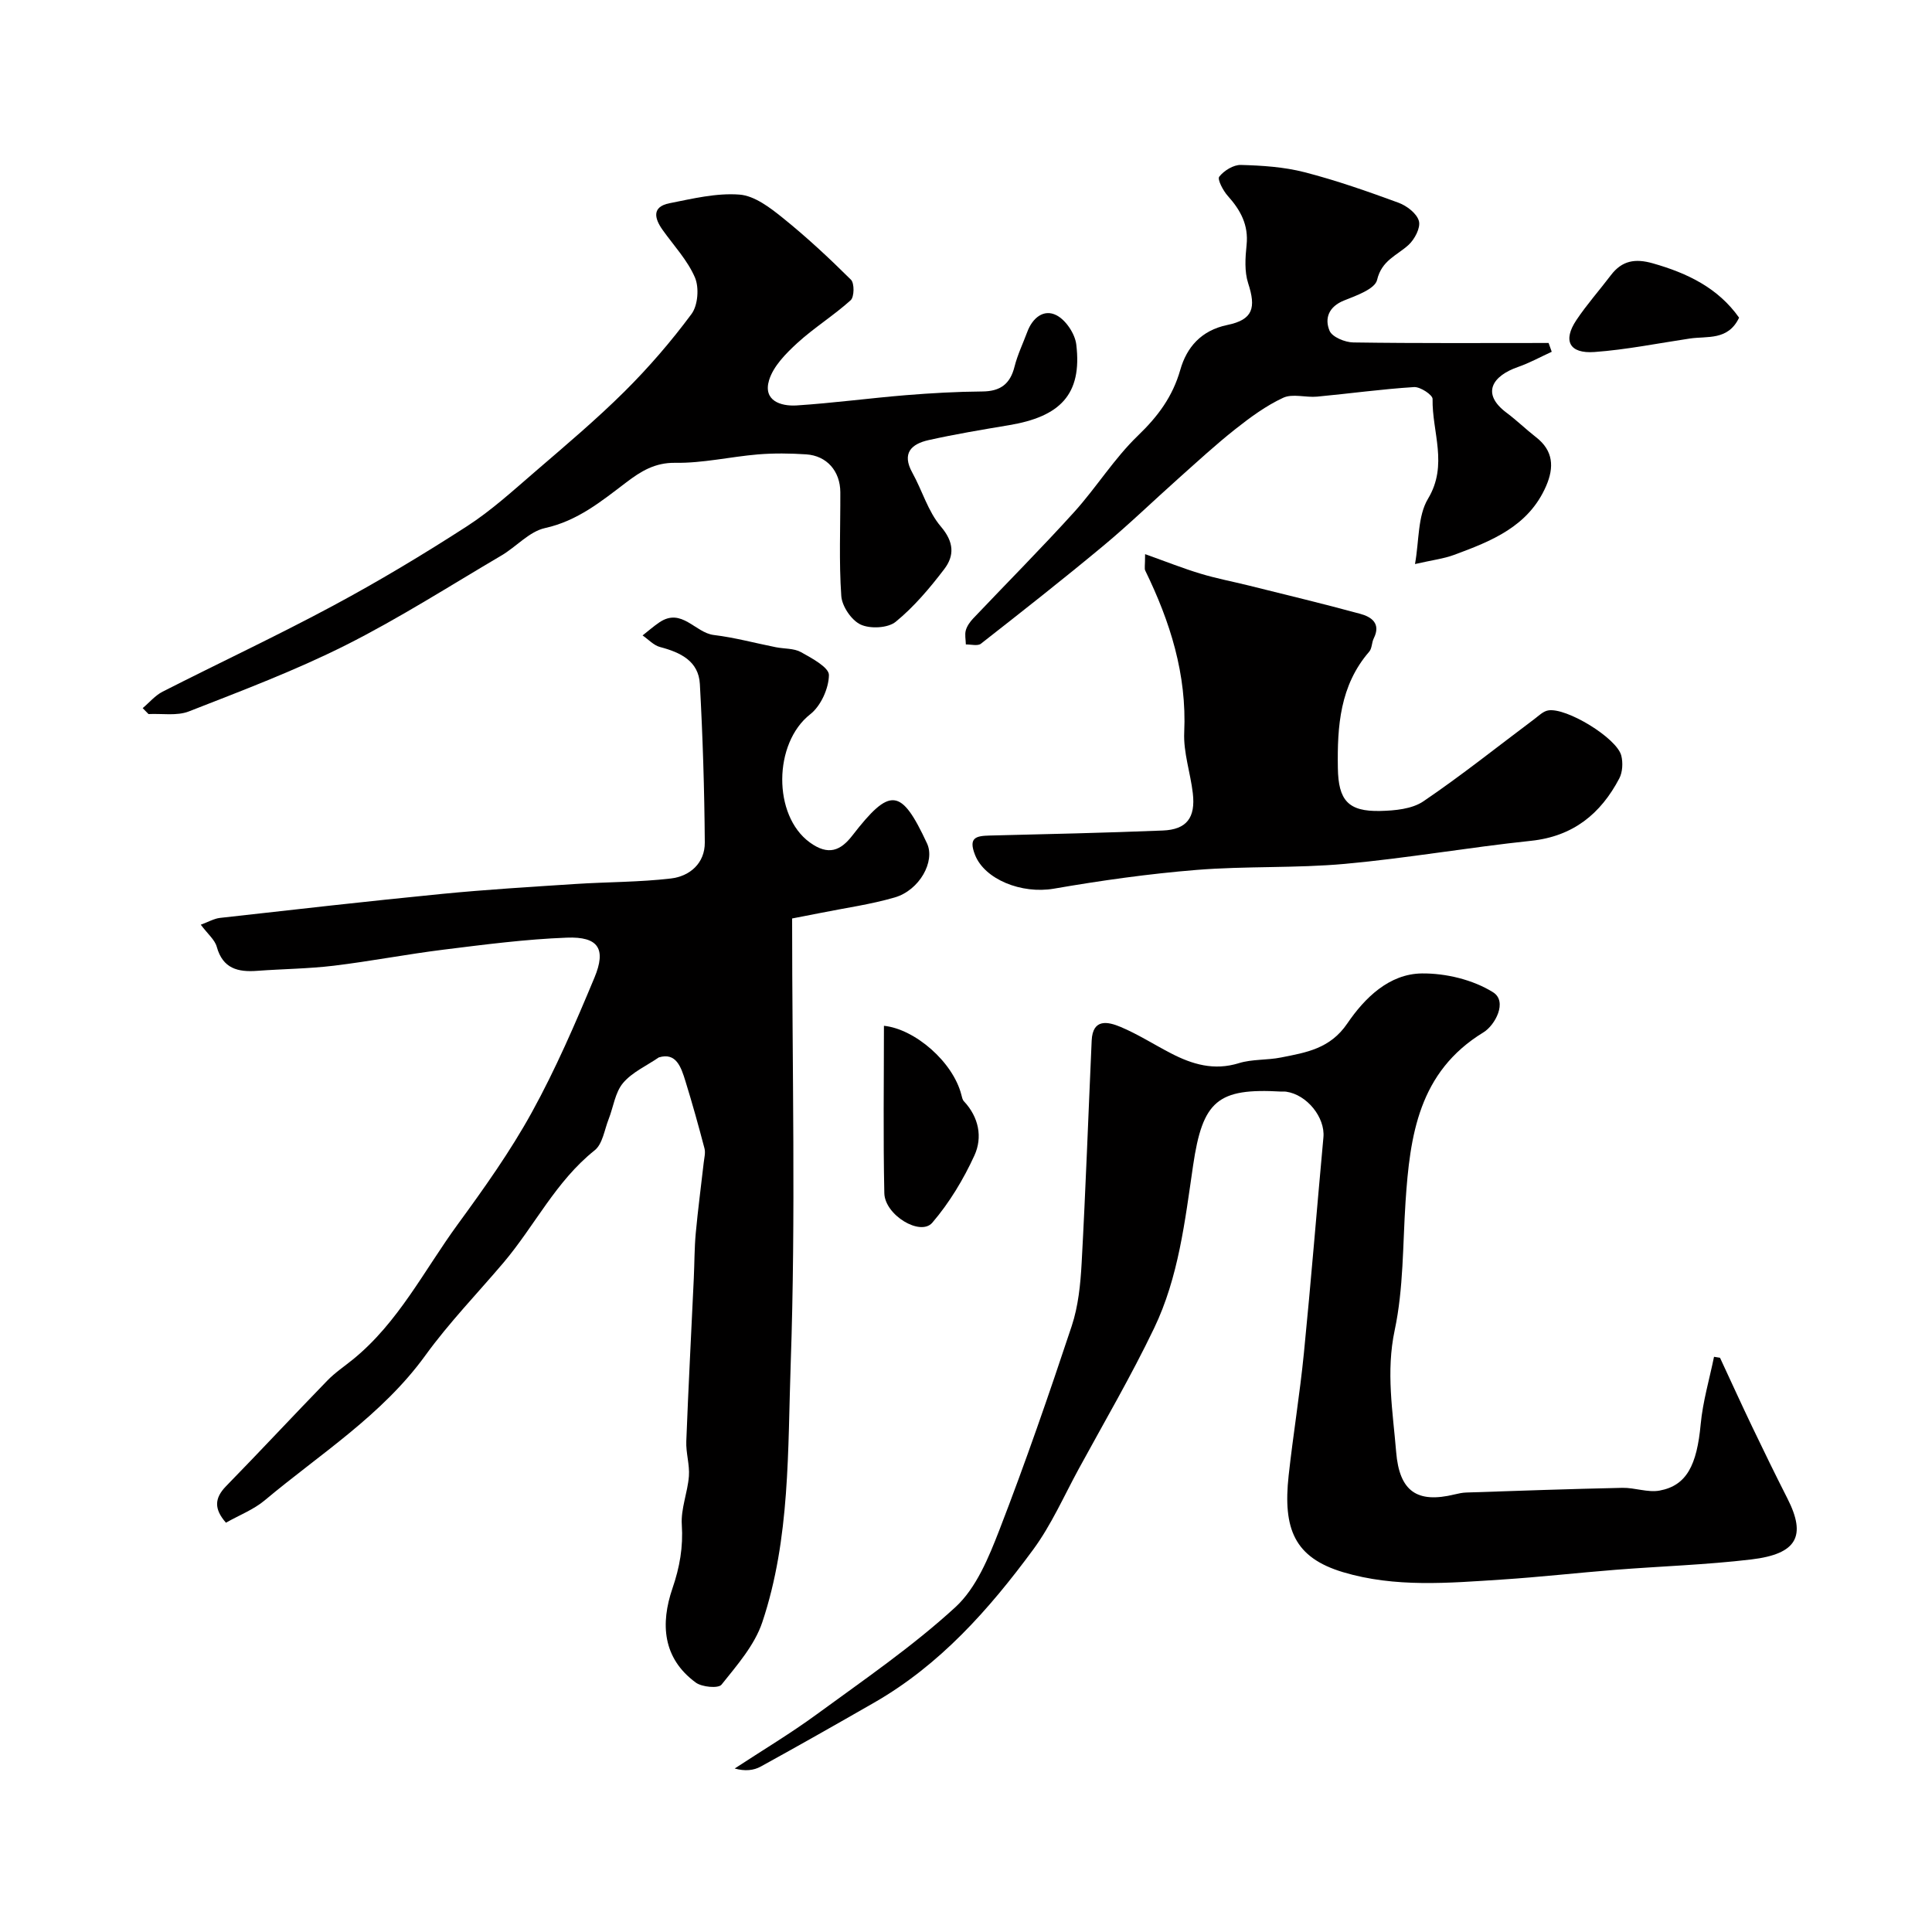
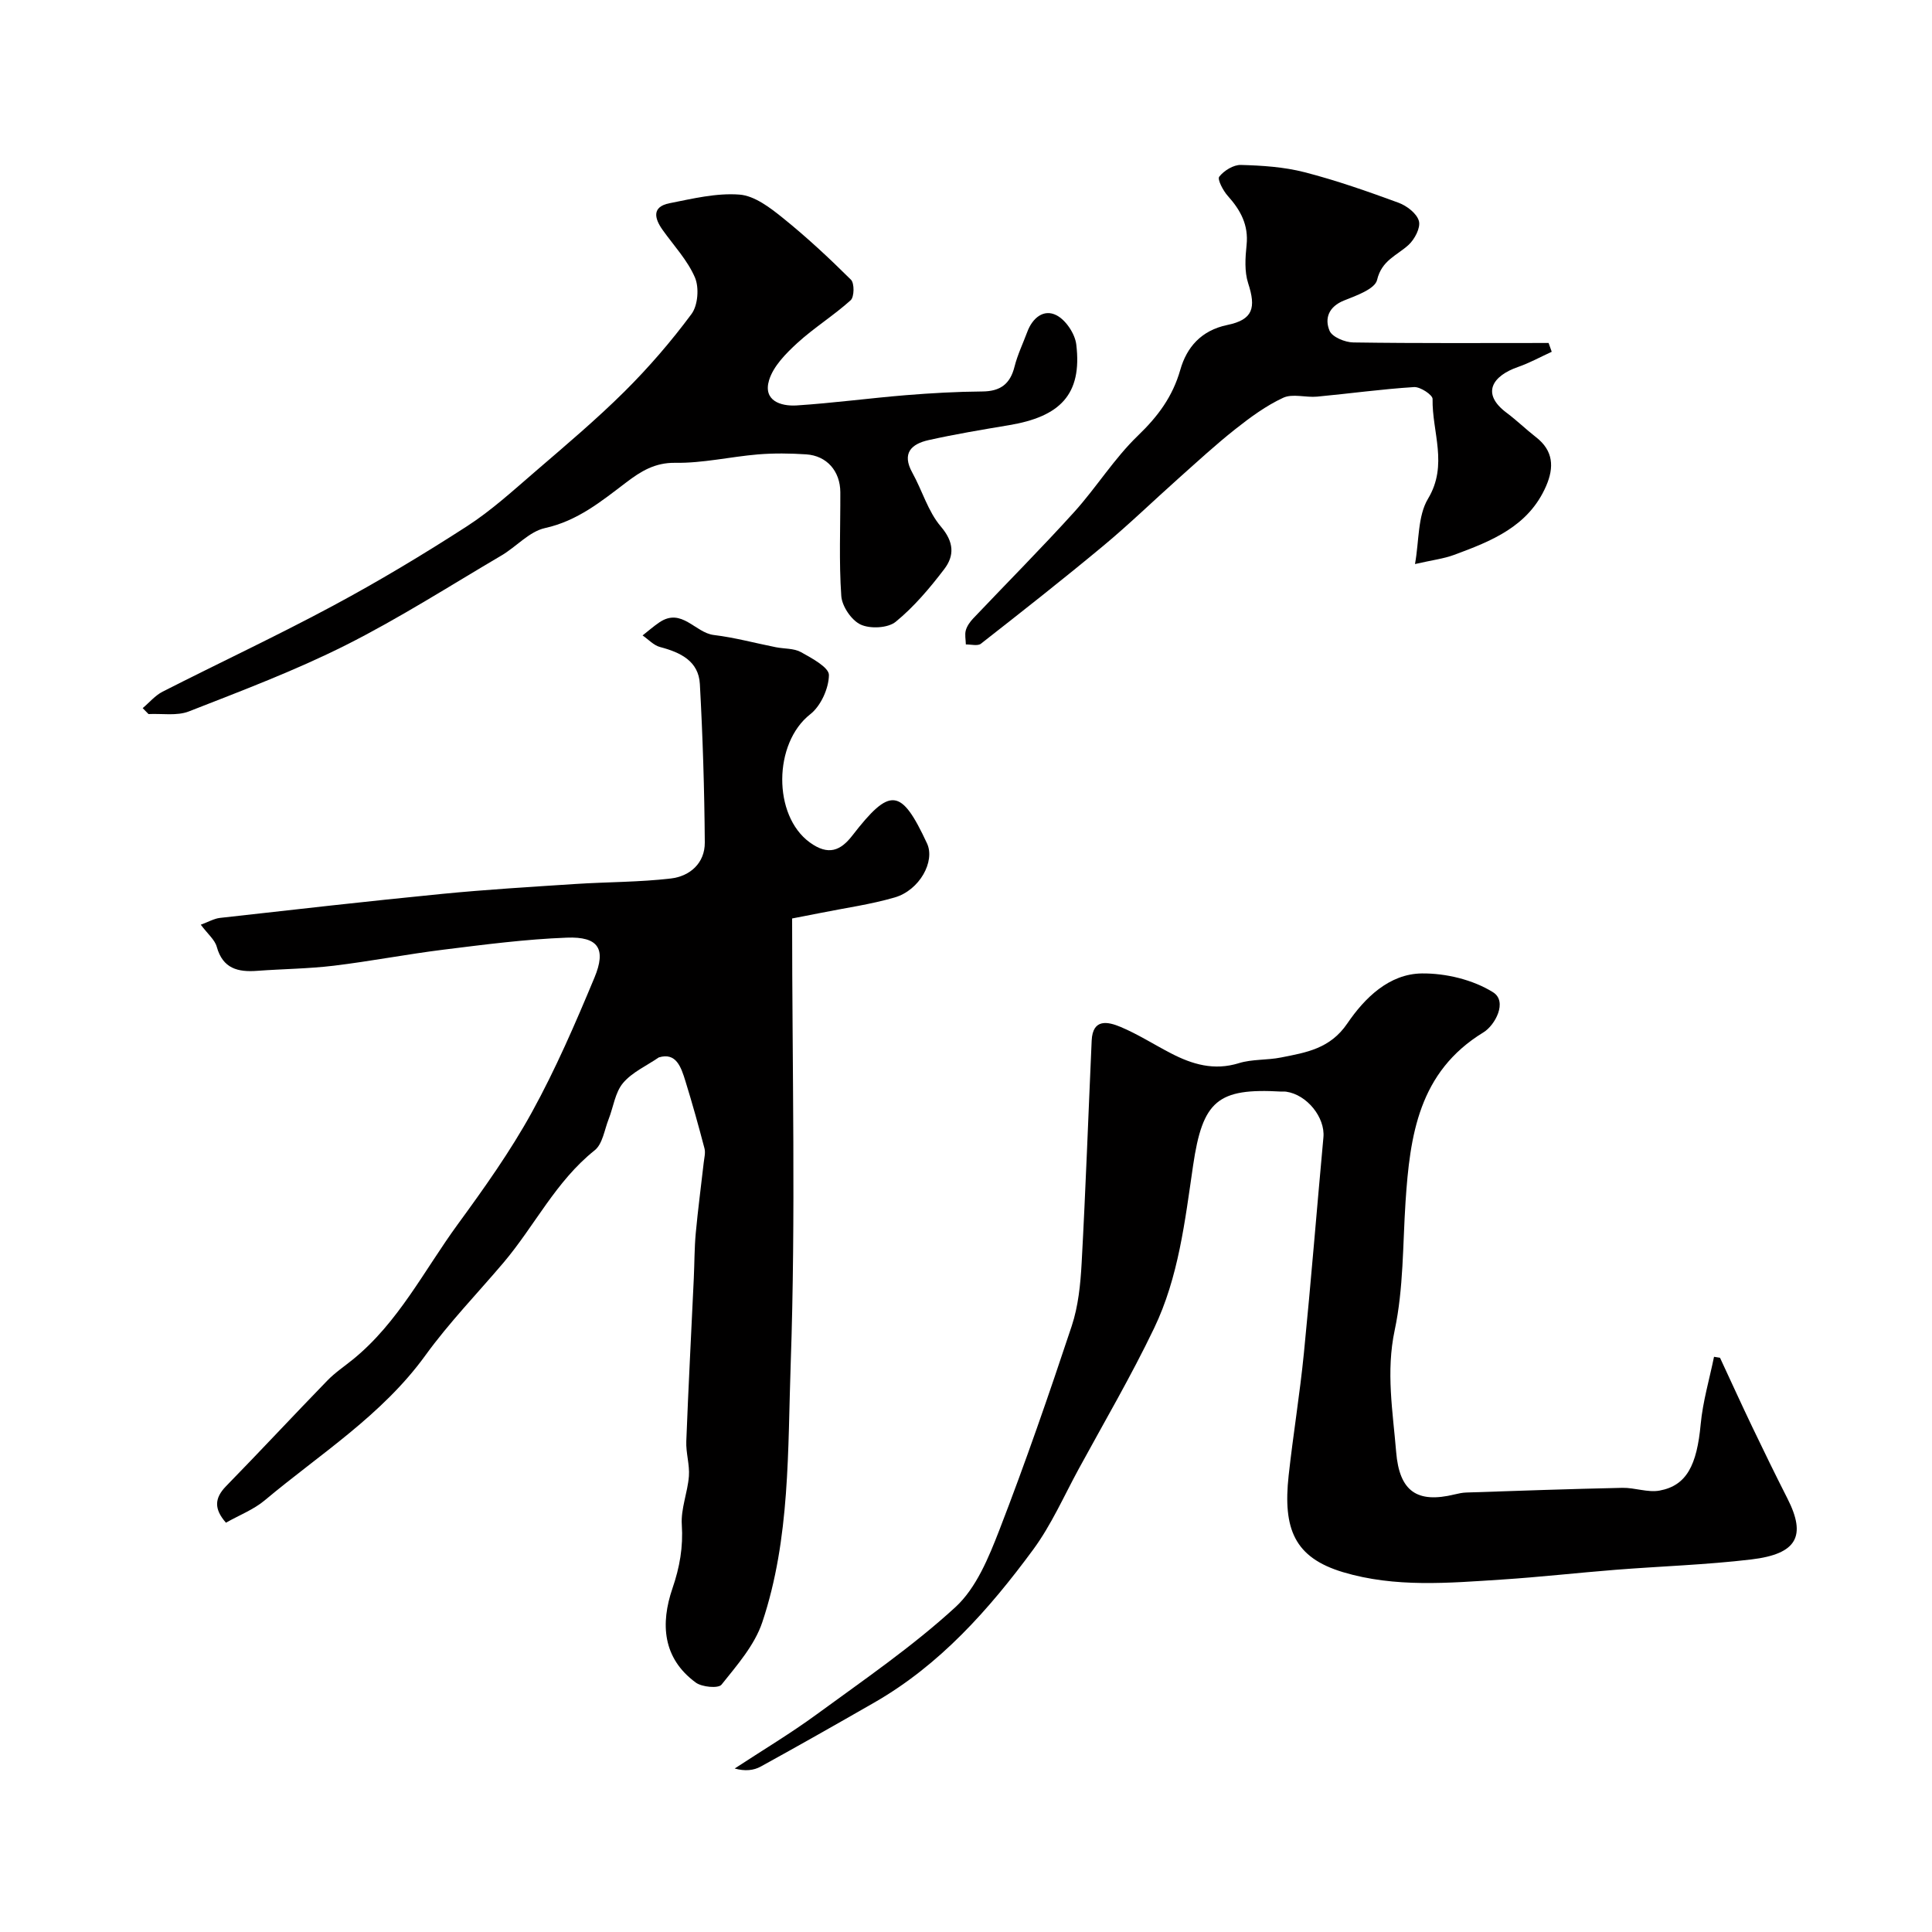
<svg xmlns="http://www.w3.org/2000/svg" enable-background="new 0 0 400 400" viewBox="0 0 400 400">
  <g fill="#010000">
    <path d="m164 190.16c0 31.22.77 61.67-.29 92.06-.63 17.94-.07 36.29-5.89 53.66-1.59 4.74-5.23 8.89-8.44 12.91-.65.82-4.06.51-5.34-.44-6.88-5.06-7.31-12.21-4.81-19.51 1.5-4.38 2.23-8.53 1.93-13.16-.22-3.3 1.21-6.68 1.47-10.05.18-2.38-.64-4.83-.54-7.23.43-11.23 1.03-22.45 1.55-33.67.15-3.14.12-6.3.41-9.43.45-4.88 1.1-9.74 1.65-14.61.11-.97.39-2.01.16-2.91-1.22-4.65-2.51-9.29-3.93-13.88-.92-2.99-1.94-6.08-5.54-4.97-2.51 1.73-5.51 3.05-7.4 5.3-1.64 1.95-1.99 4.96-2.98 7.48-.87 2.21-1.25 5.14-2.88 6.44-8.04 6.4-12.43 15.64-18.87 23.25-5.42 6.39-11.29 12.45-16.19 19.22-8.99 12.41-21.8 20.4-33.24 29.99-2.32 1.95-5.31 3.09-8.05 4.65-2.47-2.82-2.42-5.05.02-7.56 7.06-7.23 13.94-14.63 20.98-21.88 1.59-1.64 3.53-2.93 5.31-4.38 9.38-7.63 14.72-18.42 21.67-27.94 5.47-7.49 10.9-15.12 15.36-23.22 4.93-8.95 9.01-18.41 12.95-27.86 2.5-6 .8-8.54-5.71-8.29-8.51.32-17.01 1.43-25.48 2.48-7.61.94-15.16 2.41-22.77 3.33-5.25.63-10.57.67-15.85 1.06-3.99.3-7.13-.45-8.38-4.97-.4-1.46-1.85-2.63-3.31-4.58 1.54-.56 2.73-1.27 3.99-1.41 15.32-1.72 30.64-3.46 45.98-4.97 9.18-.9 18.39-1.45 27.59-2.05 6.59-.43 13.24-.37 19.78-1.14 3.95-.47 7.04-3.19 7.01-7.46-.08-10.93-.42-21.87-1.02-32.79-.26-4.78-4.03-6.56-8.24-7.67-1.33-.35-2.42-1.58-3.62-2.4 1.16-.91 2.27-1.89 3.48-2.71 4.63-3.12 7.38 2.15 11.27 2.62 4.32.52 8.56 1.68 12.84 2.53 1.75.35 3.74.2 5.21 1.02 2.24 1.25 5.81 3.16 5.78 4.75-.04 2.77-1.68 6.4-3.87 8.11-7.64 5.98-7.78 20.94-.1 26.53 3.86 2.81 6.39 1.71 8.81-1.41 7.84-10.12 10.1-9.91 15.47 1.62 1.73 3.71-1.54 9.69-6.7 11.19-4.98 1.45-10.17 2.16-15.27 3.19-2.23.44-4.44.86-5.96 1.16z" />
    <path d="m356.11 281.11c2.23 4.79 4.41 9.59 6.69 14.35 2.37 4.95 4.78 9.89 7.27 14.79 3.95 7.77 2.01 11.49-7.51 12.62-9.31 1.11-18.72 1.4-28.08 2.14-7.85.62-15.69 1.51-23.54 2.02-11.01.71-22.09 1.7-32.88-1.53-10.06-3.02-12.47-8.95-11.26-20.01.93-8.47 2.32-16.88 3.16-25.36 1.48-14.87 2.67-29.78 4.04-44.66.38-4.1-3.4-8.84-7.72-9.45-.33-.05-.67 0-1-.02-13.17-.76-16.29 1.85-18.27 15.35-1.68 11.46-3 23.08-8.06 33.63-4.77 9.95-10.37 19.51-15.65 29.21-3.04 5.59-5.64 11.53-9.38 16.62-9.14 12.41-19.33 23.9-32.95 31.71-7.79 4.47-15.6 8.9-23.47 13.23-1.46.8-3.24 1-5.39.4 5.68-3.73 11.52-7.22 17-11.23 9.77-7.15 19.83-14.04 28.71-22.19 4.31-3.96 6.88-10.27 9.09-15.96 5.39-13.93 10.27-28.06 14.98-42.24 1.36-4.11 1.81-8.63 2.05-12.99.84-15.36 1.39-30.73 2.08-46.1.21-4.63 3.38-3.92 6-2.82 3.59 1.51 6.92 3.65 10.4 5.45 4.43 2.3 8.93 3.64 14.06 2.05 2.77-.86 5.87-.6 8.75-1.18 5.19-1.03 10.16-1.8 13.72-7.05 3.56-5.23 8.63-10.28 15.45-10.35 4.96-.05 10.56 1.3 14.71 3.89 3.08 1.92.42 6.85-1.98 8.31-13.42 8.19-15.22 21.36-16.13 35.11-.58 8.87-.41 17.92-2.24 26.53-1.84 8.64-.39 16.86.3 25.24.67 8.16 4.33 10.68 12.11 8.78.8-.19 1.62-.37 2.43-.39 10.77-.36 21.53-.74 32.3-.97 2.57-.05 5.26 1.02 7.7.57 5.61-1.04 7.72-5.27 8.51-13.75.44-4.7 1.81-9.3 2.76-13.95.4.07.82.13 1.24.2z" />
    <path d="m29.54 146.61c1.37-1.15 2.58-2.62 4.13-3.41 11.73-5.97 23.66-11.55 35.25-17.77 9.48-5.09 18.73-10.64 27.77-16.48 5.06-3.27 9.59-7.42 14.18-11.37 6.25-5.38 12.57-10.71 18.42-16.51 5.01-4.98 9.68-10.39 13.88-16.06 1.33-1.79 1.61-5.46.71-7.56-1.54-3.58-4.38-6.6-6.69-9.84-1.73-2.43-2.24-4.8 1.41-5.53 4.79-.95 9.74-2.16 14.51-1.79 3.12.24 6.34 2.71 8.98 4.84 4.93 3.97 9.59 8.31 14.09 12.78.74.73.7 3.57-.06 4.25-3.51 3.17-7.6 5.7-11.08 8.89-2.35 2.16-4.93 4.77-5.81 7.66-1.28 4.23 2.38 5.44 5.72 5.23 7.53-.49 15.03-1.5 22.55-2.12 5.28-.43 10.59-.73 15.89-.77 3.72-.03 5.76-1.54 6.66-5.15.62-2.46 1.75-4.8 2.64-7.19 1.07-2.89 3.41-4.81 6.06-3.43 1.93 1 3.81 3.82 4.08 6.03 1.27 10.46-3.46 14.97-13.93 16.72-5.57.93-11.14 1.86-16.65 3.09-3.57.8-5.6 2.71-3.36 6.75 2.05 3.69 3.24 8.02 5.9 11.14 2.74 3.21 2.84 6.02.7 8.83-2.99 3.92-6.25 7.79-10.04 10.89-1.61 1.32-5.28 1.5-7.26.58-1.9-.88-3.86-3.78-4.01-5.91-.5-7.13-.17-14.32-.2-21.49-.02-4.36-2.79-7.56-7.07-7.84-3.32-.22-6.68-.26-9.99.01-5.71.48-11.41 1.83-17.1 1.74-4.25-.06-7.15 1.77-10.13 4.03-5.18 3.93-10.1 7.99-16.85 9.48-3.27.72-5.95 3.88-9.04 5.69-10.69 6.29-21.17 13-32.23 18.56-10.48 5.26-21.52 9.43-32.46 13.71-2.48.97-5.56.41-8.36.55-.39-.41-.8-.82-1.21-1.23z" />
-     <path d="m237.08 114.73c4.38 1.56 7.88 2.96 11.47 4.04 3.25.99 6.61 1.62 9.92 2.44 7.73 1.93 15.47 3.78 23.16 5.88 2.32.63 4.33 2 2.79 5.08-.43.86-.35 2.07-.94 2.75-6.06 7-6.63 15.42-6.49 24.08.1 6.69 2.12 9.05 8.77 8.9 3.02-.07 6.57-.39 8.93-1.99 7.89-5.35 15.36-11.33 23-17.05.89-.67 1.8-1.59 2.82-1.77 3.74-.69 14.24 5.71 15.16 9.35.37 1.47.27 3.42-.41 4.72-3.86 7.35-9.57 12-18.27 12.92-12.86 1.35-25.63 3.6-38.5 4.77-10.21.93-20.55.43-30.78 1.26-9.88.8-19.75 2.19-29.52 3.88-6.68 1.15-14.32-1.91-16.32-6.99-1.41-3.58.18-3.94 3.02-4.01 11.96-.29 23.91-.56 35.86-1.04 4.93-.2 6.8-2.64 6.21-7.72-.49-4.22-1.97-8.43-1.78-12.59.55-12.03-2.91-22.93-8.07-33.51-.2-.4-.03-.98-.03-3.4z" />
    <path d="m321.27 72.83c-2.33 1.07-4.6 2.32-7.01 3.16-5.11 1.77-7.79 5.41-2.31 9.49 2.1 1.57 3.99 3.42 6.06 5.03 3.61 2.8 3.78 6.23 2.1 10.11-3.64 8.39-11.33 11.41-19.08 14.27-2.1.78-4.39 1.05-8.07 1.89.87-4.84.54-9.93 2.7-13.53 4.22-7.02.81-13.81.94-20.65.02-.84-2.55-2.54-3.83-2.46-6.71.42-13.38 1.35-20.08 1.98-2.34.22-5.06-.67-7.01.23-3.55 1.64-6.82 4.05-9.92 6.5-4.05 3.2-7.86 6.72-11.72 10.16-5.23 4.66-10.26 9.55-15.64 14.02-8.31 6.91-16.81 13.59-25.32 20.25-.67.52-2.06.12-3.11.15-.02-.98-.26-2.02-.01-2.93.25-.9.87-1.76 1.53-2.46 6.96-7.34 14.11-14.52 20.9-22.02 4.61-5.1 8.29-11.1 13.22-15.84 4.13-3.98 7.16-8.03 8.76-13.62 1.31-4.61 4.28-8.15 9.75-9.28 5.33-1.1 5.95-3.56 4.3-8.63-.79-2.43-.6-5.3-.33-7.91.44-4.16-1.25-7.24-3.89-10.18-.97-1.08-2.2-3.43-1.77-3.98.99-1.26 2.96-2.48 4.49-2.43 4.4.12 8.91.41 13.15 1.5 6.6 1.7 13.07 3.97 19.47 6.32 1.72.63 3.81 2.23 4.23 3.8.38 1.39-.89 3.8-2.17 4.96-2.41 2.19-5.54 3.17-6.49 7.23-.44 1.87-4.29 3.24-6.83 4.25-3.19 1.27-4.08 3.71-3.01 6.27.54 1.3 3.21 2.4 4.93 2.42 13.47.2 26.94.11 40.42.11.2.6.43 1.21.65 1.82z" />
-     <path d="m183.01 212.38c6.4.66 14.29 7.46 16.03 14.28.12.47.22 1.02.53 1.35 3.09 3.29 3.89 7.45 2.18 11.2-2.27 4.96-5.19 9.81-8.73 13.94-2.45 2.86-9.83-1.57-9.93-6.12-.25-11.58-.08-23.15-.08-34.65z" />
-     <path d="m360.06 65.77c-2.28 4.79-6.56 3.78-10.21 4.32-6.57.98-13.12 2.31-19.73 2.79-5.21.38-6.6-2.35-3.74-6.62 2.17-3.24 4.78-6.18 7.14-9.29 2.3-3.03 5.03-3.49 8.68-2.45 7.19 2.04 13.52 5.11 17.86 11.25z" />
  </g>
</svg>